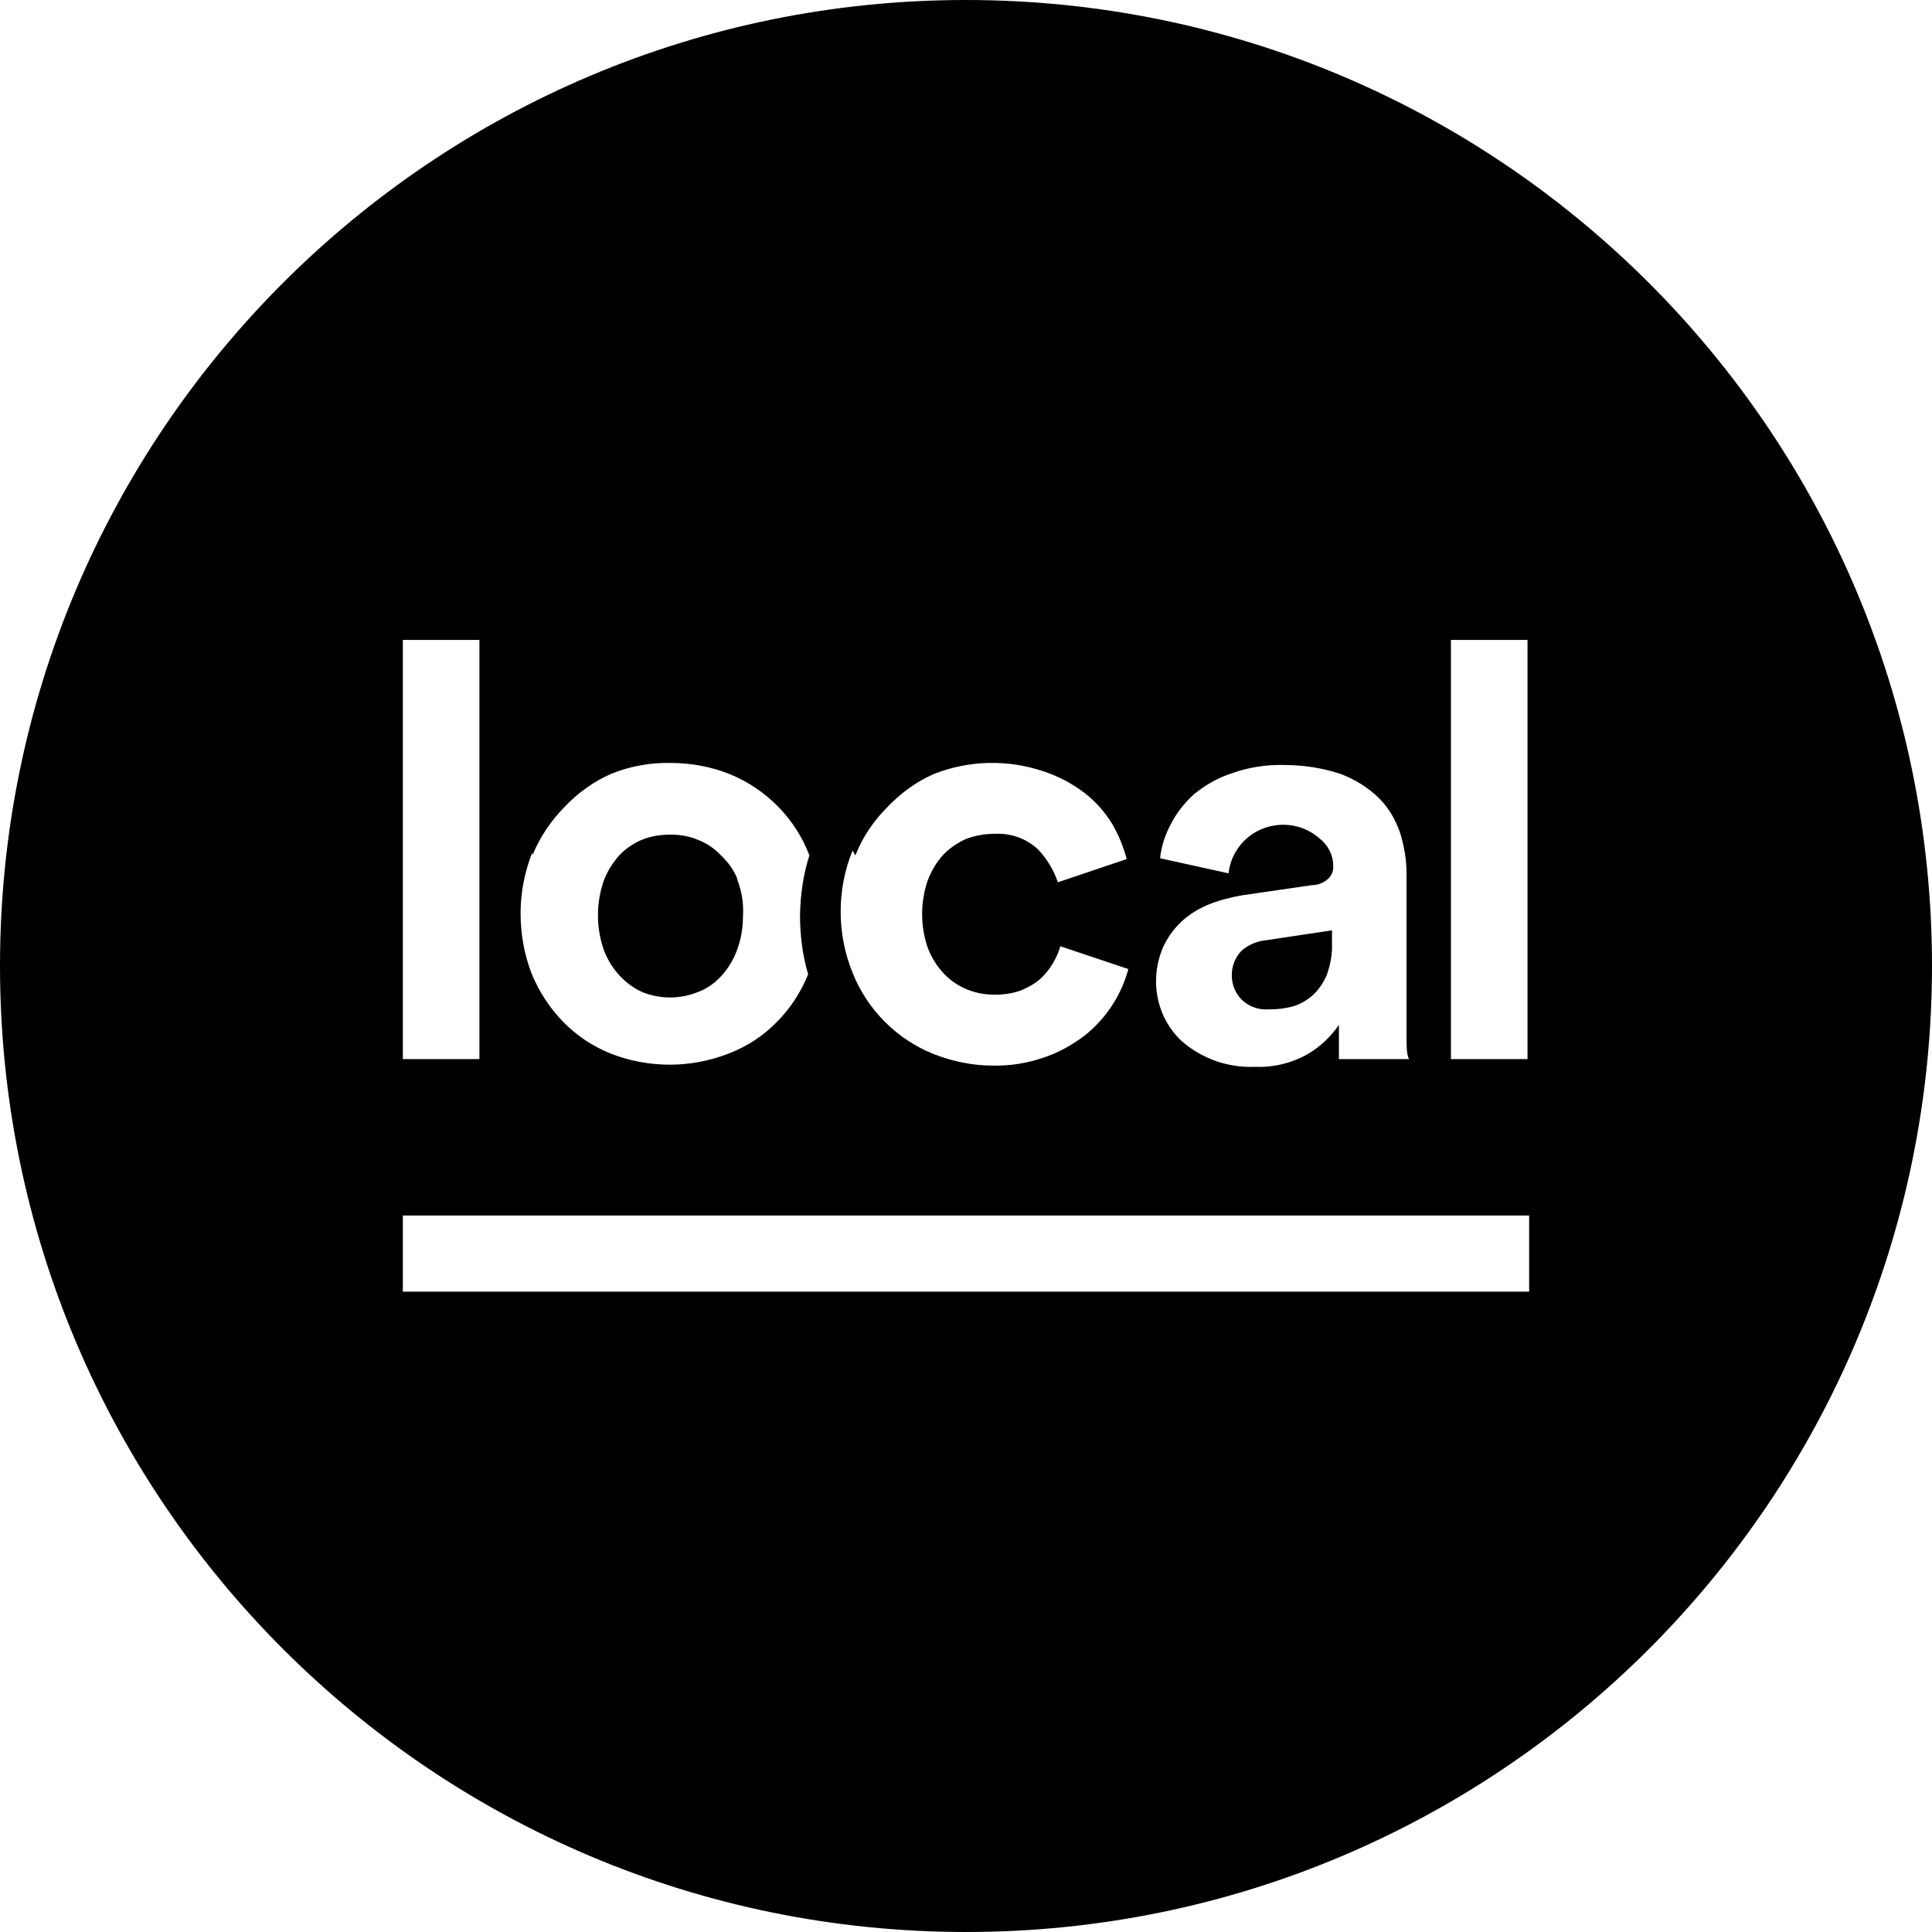
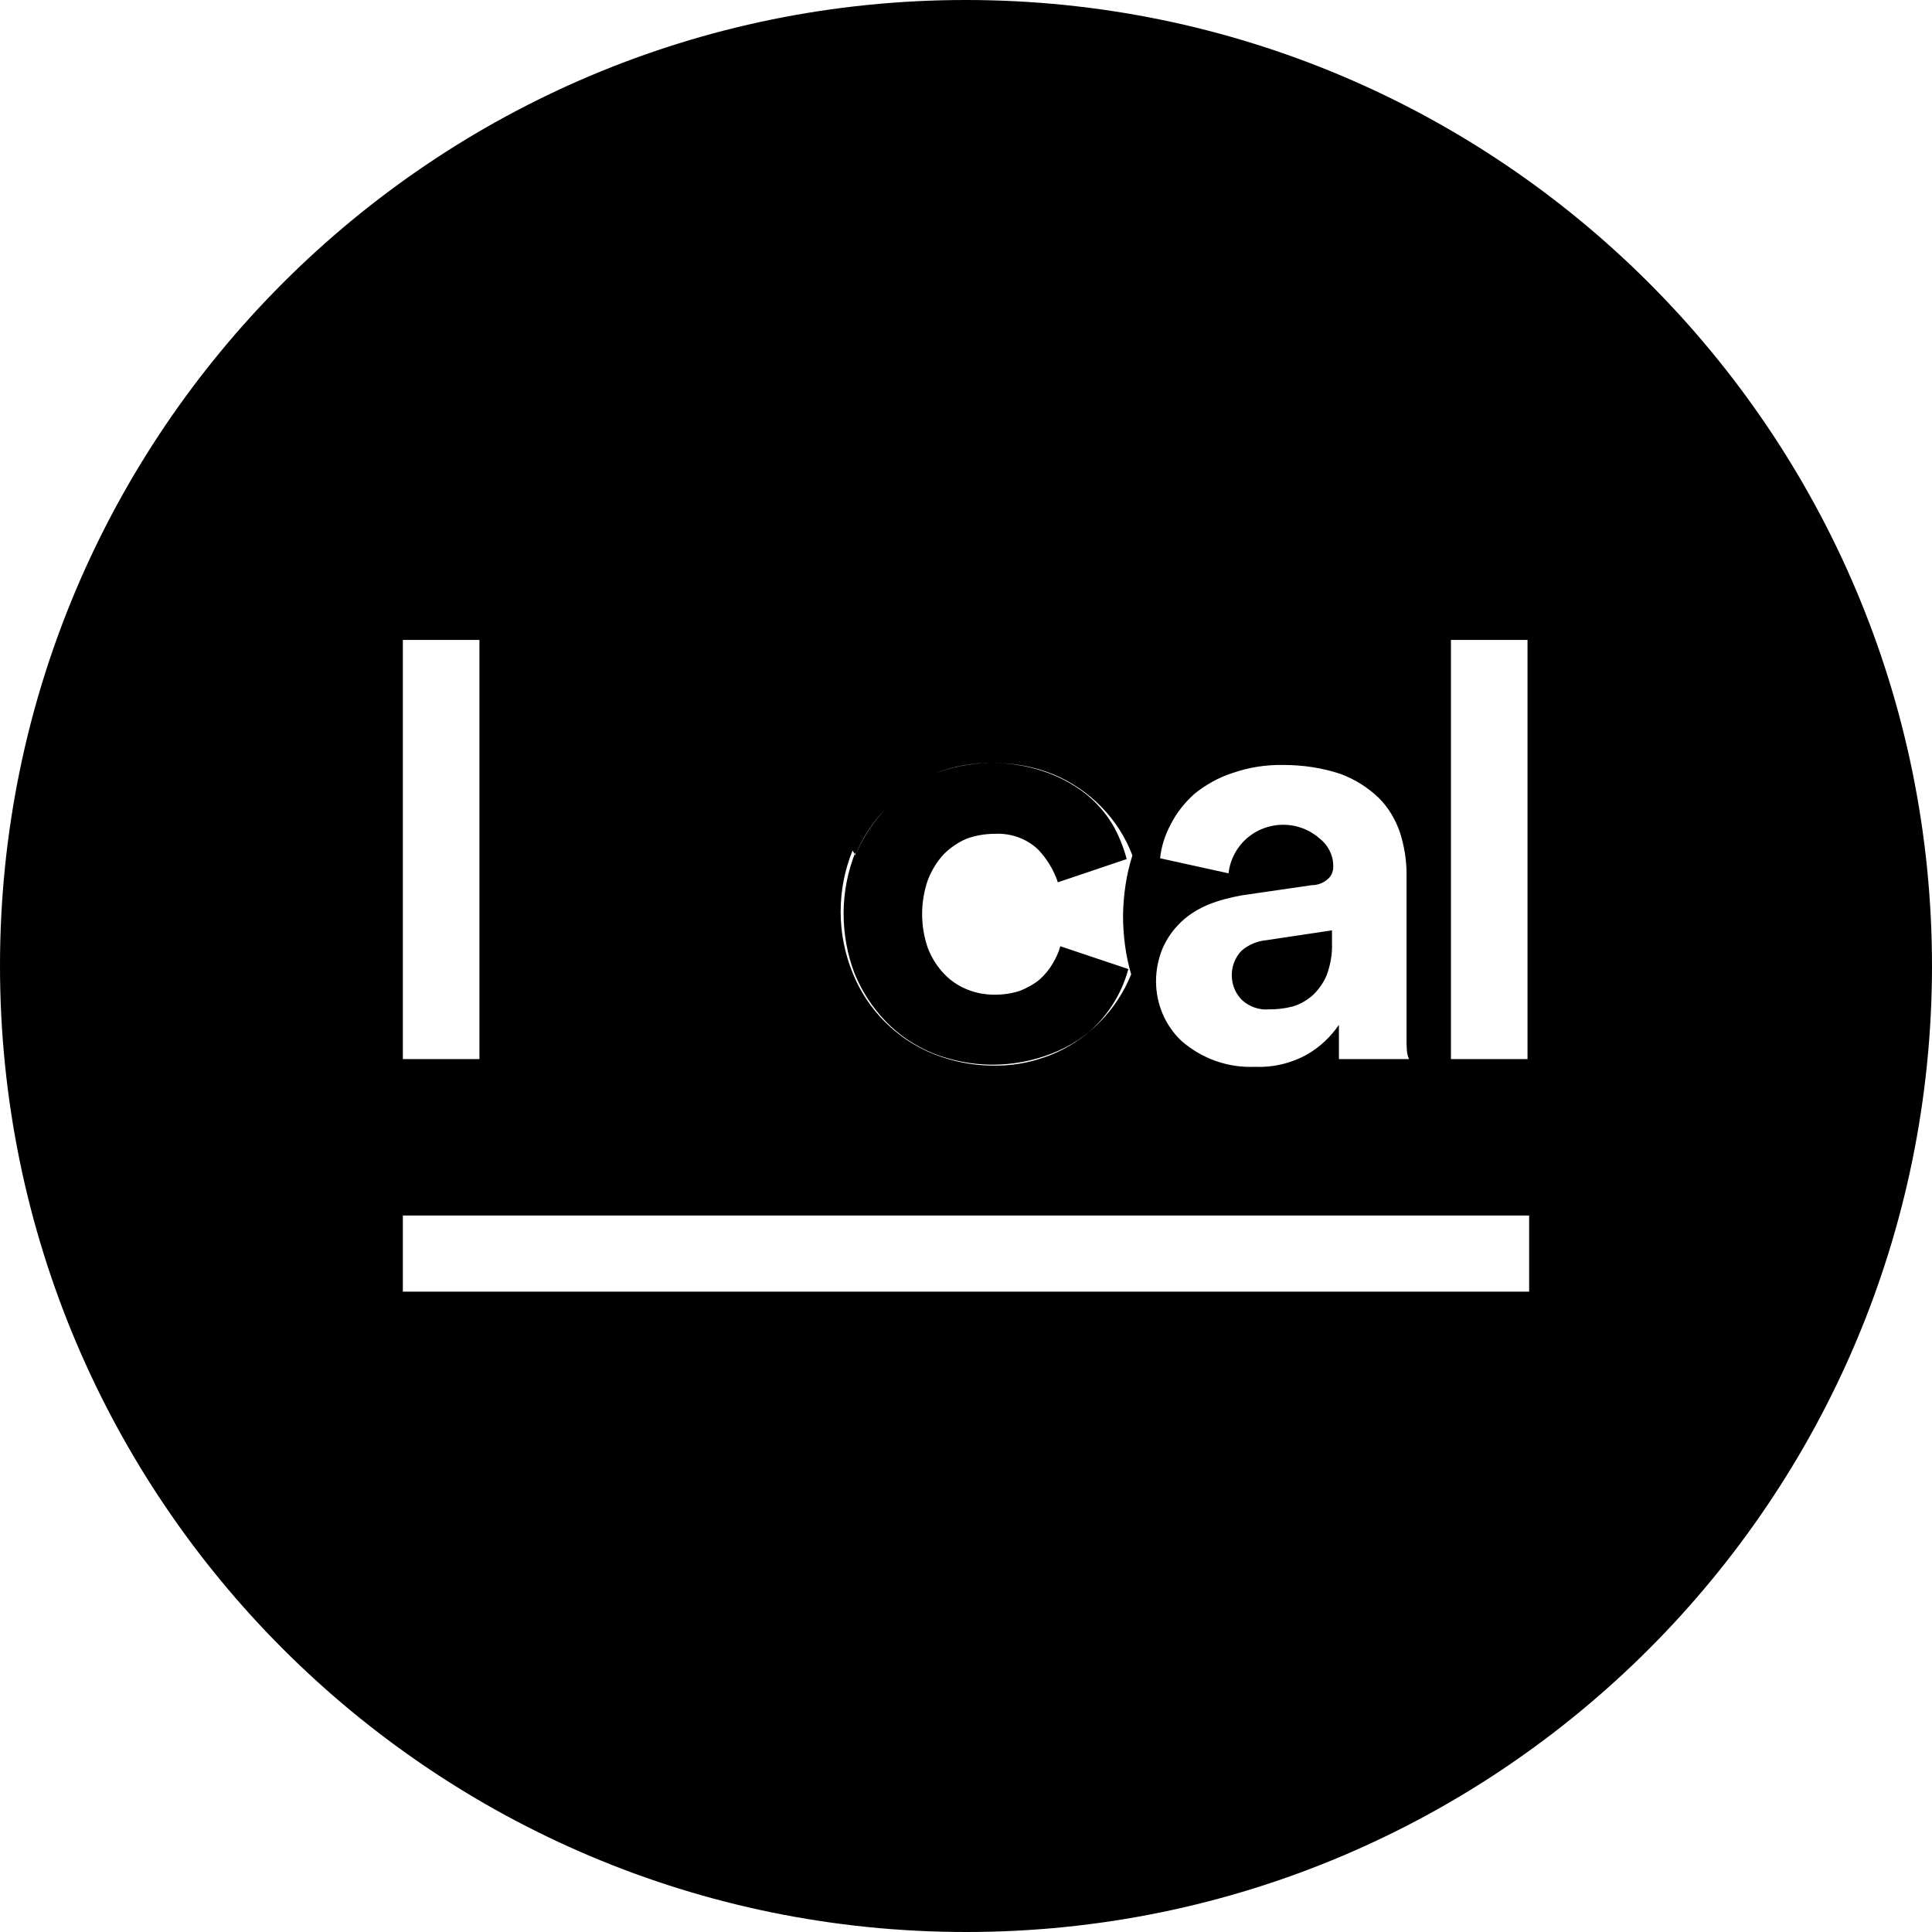
<svg xmlns="http://www.w3.org/2000/svg" id="Layer_1" data-name="Layer 1" viewBox="0 0 47.43 47.43">
  <g id="Layer_2" data-name="Layer 2">
    <g id="Capa_1" data-name="Capa 1">
-       <path d="M31.1,23.09c-.23.02-.45.11-.62.26-.32.33-.32.86,0,1.19.18.17.42.26.67.24.2,0,.39-.02.58-.07.18-.05.35-.15.49-.27.15-.14.27-.31.35-.5.09-.25.14-.51.13-.78v-.31l-1.6.24ZM31.1,23.09c-.23.02-.45.11-.62.26-.32.33-.32.86,0,1.19.18.17.42.26.67.24.2,0,.39-.02.58-.07.18-.05.35-.15.49-.27.15-.14.27-.31.35-.5.09-.25.14-.51.13-.78v-.31l-1.6.24ZM18.1,21.58c-.09-.22-.23-.42-.4-.58-.16-.17-.35-.3-.56-.38-.21-.09-.44-.13-.67-.13-.23,0-.46.03-.67.11-.21.08-.41.21-.57.37-.17.18-.31.4-.4.63-.1.28-.15.57-.15.87,0,.3.05.59.15.87.09.23.22.44.39.62.16.17.35.31.56.4.43.17.91.17,1.34,0,.22-.08.41-.21.57-.38.17-.18.3-.39.39-.62.11-.28.16-.57.16-.87.02-.31-.03-.62-.15-.91h.01ZM31.1,23.09c-.23.02-.45.11-.62.26-.32.33-.32.86,0,1.19.18.17.42.26.67.24.2,0,.39-.02.58-.07.18-.05.35-.15.49-.27.15-.14.27-.31.35-.5.09-.25.14-.51.13-.78v-.31l-1.6.24ZM18.1,21.58c-.09-.22-.23-.42-.4-.58-.16-.17-.35-.3-.56-.38-.21-.09-.44-.13-.67-.13-.23,0-.46.03-.67.11-.21.08-.41.21-.57.37-.17.18-.31.4-.4.63-.1.28-.15.57-.15.87,0,.3.05.59.15.87.09.23.22.44.39.62.16.17.35.31.56.4.43.17.91.17,1.34,0,.22-.08.41-.21.57-.38.17-.18.3-.39.39-.62.11-.28.16-.57.16-.87.02-.31-.03-.62-.15-.91h.01ZM31.1,23.09c-.23.02-.45.11-.62.26-.32.33-.32.86,0,1.19.18.17.42.26.67.24.2,0,.39-.02.58-.07.18-.05.35-.15.49-.27.15-.14.27-.31.35-.5.09-.25.14-.51.13-.78v-.31l-1.6.24ZM23.71,0h0C10.62,0,0,10.62,0,23.71h0c0,13.1,10.62,23.72,23.72,23.72h0c13.09,0,23.7-10.62,23.71-23.71h0C47.43,10.62,36.81,0,23.71,0c0,0,0,0,0,0ZM35.62,15.71h1.88v10.29h-1.88v-10.29ZM32.39,20.58c-.56-.49-1.42-.43-1.91.13-.18.21-.29.46-.32.73l-1.68-.37c.03-.29.12-.57.26-.83.14-.28.34-.53.57-.74.28-.23.6-.41.94-.52.4-.14.83-.21,1.26-.2.48,0,.95.07,1.4.22.35.13.67.33.94.59.24.24.41.53.52.85.1.32.16.66.16,1v4.05c0,.21,0,.38.06.51h-1.72v-.84c-.2.29-.46.54-.77.72-.39.22-.84.33-1.29.31-.66.03-1.31-.2-1.81-.64-.4-.38-.62-.91-.62-1.46h0c0-.29.06-.57.17-.83.11-.24.26-.45.45-.63.19-.18.42-.32.66-.42.27-.11.55-.18.83-.23l1.72-.25c.15,0,.3-.06.41-.17.08-.08.12-.2.11-.31,0-.26-.13-.51-.34-.67ZM21,21c.17-.44.44-.84.77-1.17.33-.35.72-.64,1.16-.83.86-.34,1.82-.36,2.7-.06.36.12.7.3,1,.53.27.21.49.46.67.75.16.27.28.57.36.87l-1.69.57c-.1-.3-.27-.58-.49-.81-.29-.27-.67-.4-1.06-.38-.24,0-.47.04-.69.12-.21.09-.4.22-.56.38-.17.18-.3.4-.39.63-.19.54-.19,1.14,0,1.68.09.23.22.44.39.62.16.17.35.3.57.39.22.09.45.13.68.13.21,0,.43-.03.63-.1.17-.07.34-.16.48-.28.12-.11.23-.24.31-.38.08-.13.15-.28.19-.43l1.67.56c-.17.64-.55,1.22-1.07,1.63-.3.23-.64.42-1,.54-.4.14-.83.21-1.26.2-.49,0-.98-.1-1.44-.28-.91-.36-1.64-1.09-2-2-.39-.96-.39-2.04,0-3l.07.12ZM13.07,21c.18-.44.44-.83.77-1.17.33-.35.72-.64,1.16-.83.46-.19.96-.28,1.46-.27.5,0,1,.09,1.47.28.89.37,1.6,1.09,1.94,1.99h0c-.15.47-.22.96-.23,1.46,0,.49.06.99.2,1.46h0c-.18.44-.44.84-.77,1.17-.33.34-.73.6-1.17.77-.94.37-1.98.37-2.92,0-.44-.18-.83-.44-1.16-.78-.33-.34-.59-.74-.77-1.18-.18-.47-.27-.97-.27-1.48,0-.51.1-1.02.29-1.5v.08ZM9.89,15.71h1.88v10.29h-1.88v-10.29ZM37.54,31.71H9.89v-1.87h27.65v1.87ZM30.48,23.34c-.32.33-.32.86,0,1.19.18.17.42.26.67.24.2,0,.39-.02.58-.07.18-.05.35-.15.49-.27.15-.14.27-.31.35-.5.09-.25.14-.51.13-.78v-.31l-1.57.24c-.24.02-.47.11-.65.27h0ZM15.22,23.9c.16.17.35.31.56.4.43.17.91.17,1.34,0,.22-.08.41-.21.57-.38.17-.18.3-.39.39-.62.11-.28.16-.57.16-.87.01-.29-.04-.59-.15-.86-.09-.21-.22-.41-.39-.57-.16-.17-.35-.3-.56-.38-.21-.09-.44-.13-.67-.13-.23,0-.46.03-.67.11-.21.08-.41.21-.57.37-.17.18-.31.4-.4.63-.1.28-.15.57-.15.87,0,.3.05.59.15.87.09.21.23.41.39.57h0ZM31.1,23.08c-.23.02-.45.11-.62.26-.32.33-.32.86,0,1.19.18.17.42.26.67.24.2,0,.39-.02.58-.07.18-.05.35-.15.49-.27.15-.14.27-.31.35-.5.09-.25.14-.51.13-.78v-.31l-1.6.24ZM18.1,21.57c-.09-.22-.23-.41-.4-.57-.16-.17-.35-.3-.56-.38-.21-.09-.44-.13-.67-.13-.23,0-.46.03-.67.11-.21.08-.41.21-.57.37-.17.18-.31.4-.4.63-.1.28-.15.57-.15.87,0,.3.05.59.15.87.09.23.22.44.39.62.16.17.35.31.56.4.43.17.91.17,1.34,0,.22-.08.41-.21.57-.38.17-.18.3-.39.39-.62.11-.28.16-.57.16-.87.02-.31-.03-.62-.15-.91h.01ZM31.1,23.08c-.23.02-.45.11-.62.26-.32.33-.32.86,0,1.19.18.17.42.26.67.24.2,0,.39-.02.58-.07.18-.05.35-.15.49-.27.15-.14.27-.31.35-.5.09-.25.14-.51.13-.78v-.31l-1.6.24ZM18.1,21.57c-.09-.22-.23-.41-.4-.57-.16-.17-.35-.3-.56-.38-.21-.09-.44-.13-.67-.13-.23,0-.46.03-.67.11-.21.08-.41.21-.57.37-.17.18-.31.4-.4.63-.1.28-.15.57-.15.87,0,.3.05.59.15.87.09.23.22.44.39.62.16.17.35.31.56.4.43.17.91.17,1.34,0,.22-.08.41-.21.57-.38.17-.18.3-.39.39-.62.11-.28.16-.57.16-.87.02-.31-.03-.62-.15-.91h.01ZM31.1,23.08c-.23.02-.45.11-.62.26-.32.33-.32.86,0,1.19.18.17.42.26.67.24.2,0,.39-.02.58-.07.18-.05.35-.15.49-.27.15-.14.27-.31.35-.5.09-.25.14-.51.13-.78v-.31l-1.6.24ZM31.1,23.08c-.23.02-.45.11-.62.26-.32.33-.32.86,0,1.19.18.17.42.26.67.24.2,0,.39-.02.58-.07.18-.05.35-.15.49-.27.15-.14.27-.31.35-.5.09-.25.14-.51.13-.78v-.31l-1.6.24Z" />
+       <path d="M31.1,23.09c-.23.02-.45.11-.62.26-.32.33-.32.86,0,1.19.18.17.42.26.67.24.2,0,.39-.02.58-.07.18-.05.35-.15.49-.27.15-.14.27-.31.35-.5.09-.25.14-.51.13-.78v-.31l-1.6.24ZM31.1,23.09c-.23.02-.45.11-.62.26-.32.33-.32.86,0,1.19.18.17.42.26.67.24.2,0,.39-.02.58-.07.18-.05.35-.15.49-.27.15-.14.27-.31.35-.5.09-.25.14-.51.13-.78v-.31l-1.6.24ZM18.1,21.58c-.09-.22-.23-.42-.4-.58-.16-.17-.35-.3-.56-.38-.21-.09-.44-.13-.67-.13-.23,0-.46.03-.67.11-.21.08-.41.21-.57.37-.17.18-.31.4-.4.63-.1.28-.15.57-.15.87,0,.3.05.59.15.87.09.23.22.44.39.62.16.17.35.31.56.4.43.17.91.17,1.34,0,.22-.08.41-.21.57-.38.17-.18.3-.39.39-.62.11-.28.16-.57.16-.87.02-.31-.03-.62-.15-.91h.01ZM31.1,23.09c-.23.02-.45.11-.62.26-.32.33-.32.86,0,1.19.18.17.42.26.67.24.2,0,.39-.02.58-.07.18-.05.35-.15.49-.27.15-.14.27-.31.35-.5.09-.25.14-.51.13-.78v-.31l-1.6.24ZM18.1,21.58c-.09-.22-.23-.42-.4-.58-.16-.17-.35-.3-.56-.38-.21-.09-.44-.13-.67-.13-.23,0-.46.03-.67.11-.21.08-.41.21-.57.37-.17.18-.31.4-.4.63-.1.28-.15.57-.15.87,0,.3.05.59.15.87.09.23.22.44.39.62.16.17.35.31.56.4.43.17.91.17,1.34,0,.22-.08.41-.21.57-.38.17-.18.3-.39.39-.62.11-.28.16-.57.16-.87.02-.31-.03-.62-.15-.91h.01ZM31.1,23.09c-.23.02-.45.11-.62.26-.32.33-.32.86,0,1.19.18.17.42.26.67.24.2,0,.39-.02.58-.07.18-.05.35-.15.49-.27.15-.14.27-.31.35-.5.09-.25.14-.51.13-.78v-.31l-1.6.24ZM23.71,0h0C10.62,0,0,10.62,0,23.71h0c0,13.1,10.62,23.72,23.72,23.72h0c13.09,0,23.7-10.62,23.71-23.71h0C47.43,10.62,36.81,0,23.71,0c0,0,0,0,0,0ZM35.62,15.71h1.88v10.29h-1.88v-10.29ZM32.39,20.58c-.56-.49-1.42-.43-1.91.13-.18.21-.29.46-.32.73l-1.68-.37c.03-.29.12-.57.26-.83.14-.28.34-.53.57-.74.28-.23.6-.41.94-.52.4-.14.83-.21,1.26-.2.48,0,.95.07,1.4.22.35.13.67.33.94.59.24.24.41.53.52.85.1.32.16.66.16,1v4.05c0,.21,0,.38.06.51h-1.72v-.84c-.2.29-.46.54-.77.72-.39.22-.84.33-1.29.31-.66.03-1.31-.2-1.81-.64-.4-.38-.62-.91-.62-1.46h0c0-.29.06-.57.17-.83.11-.24.26-.45.45-.63.19-.18.42-.32.66-.42.27-.11.55-.18.83-.23l1.72-.25c.15,0,.3-.06.41-.17.08-.08.12-.2.11-.31,0-.26-.13-.51-.34-.67ZM21,21c.17-.44.44-.84.77-1.17.33-.35.72-.64,1.16-.83.86-.34,1.82-.36,2.7-.06.36.12.7.3,1,.53.27.21.49.46.67.75.16.27.28.57.36.87l-1.69.57c-.1-.3-.27-.58-.49-.81-.29-.27-.67-.4-1.06-.38-.24,0-.47.04-.69.12-.21.09-.4.22-.56.38-.17.18-.3.4-.39.63-.19.54-.19,1.14,0,1.68.09.23.22.44.39.62.16.17.35.3.57.39.22.09.45.13.68.13.21,0,.43-.03.63-.1.17-.07.34-.16.48-.28.12-.11.23-.24.31-.38.08-.13.15-.28.19-.43l1.67.56c-.17.64-.55,1.22-1.07,1.63-.3.23-.64.42-1,.54-.4.14-.83.21-1.26.2-.49,0-.98-.1-1.44-.28-.91-.36-1.64-1.09-2-2-.39-.96-.39-2.04,0-3l.07.12Zc.18-.44.44-.83.77-1.17.33-.35.72-.64,1.16-.83.46-.19.96-.28,1.46-.27.5,0,1,.09,1.47.28.89.37,1.6,1.09,1.94,1.99h0c-.15.47-.22.96-.23,1.46,0,.49.06.99.2,1.46h0c-.18.44-.44.84-.77,1.17-.33.34-.73.6-1.17.77-.94.37-1.98.37-2.92,0-.44-.18-.83-.44-1.16-.78-.33-.34-.59-.74-.77-1.18-.18-.47-.27-.97-.27-1.48,0-.51.1-1.02.29-1.5v.08ZM9.89,15.71h1.88v10.29h-1.88v-10.29ZM37.54,31.71H9.89v-1.87h27.65v1.87ZM30.48,23.34c-.32.33-.32.86,0,1.19.18.17.42.26.67.24.2,0,.39-.02.58-.07.18-.05.35-.15.49-.27.15-.14.27-.31.35-.5.09-.25.14-.51.13-.78v-.31l-1.57.24c-.24.02-.47.11-.65.27h0ZM15.22,23.9c.16.17.35.31.56.4.43.17.91.17,1.34,0,.22-.08.41-.21.57-.38.17-.18.3-.39.39-.62.11-.28.16-.57.16-.87.01-.29-.04-.59-.15-.86-.09-.21-.22-.41-.39-.57-.16-.17-.35-.3-.56-.38-.21-.09-.44-.13-.67-.13-.23,0-.46.03-.67.11-.21.08-.41.21-.57.37-.17.18-.31.4-.4.63-.1.28-.15.57-.15.87,0,.3.05.59.15.87.09.21.23.41.39.57h0ZM31.1,23.08c-.23.02-.45.11-.62.26-.32.33-.32.86,0,1.19.18.17.42.26.67.24.2,0,.39-.02.58-.07.18-.05.35-.15.49-.27.15-.14.27-.31.35-.5.09-.25.14-.51.13-.78v-.31l-1.6.24ZM18.1,21.57c-.09-.22-.23-.41-.4-.57-.16-.17-.35-.3-.56-.38-.21-.09-.44-.13-.67-.13-.23,0-.46.03-.67.11-.21.08-.41.21-.57.37-.17.18-.31.4-.4.63-.1.28-.15.57-.15.87,0,.3.05.59.15.87.09.23.22.44.39.62.16.17.35.31.56.4.43.17.91.17,1.34,0,.22-.08.41-.21.57-.38.17-.18.3-.39.39-.62.11-.28.16-.57.16-.87.02-.31-.03-.62-.15-.91h.01ZM31.1,23.08c-.23.02-.45.11-.62.26-.32.33-.32.86,0,1.19.18.17.42.26.67.24.2,0,.39-.02.58-.07.18-.05.35-.15.49-.27.15-.14.27-.31.35-.5.09-.25.14-.51.13-.78v-.31l-1.6.24ZM18.1,21.57c-.09-.22-.23-.41-.4-.57-.16-.17-.35-.3-.56-.38-.21-.09-.44-.13-.67-.13-.23,0-.46.03-.67.11-.21.08-.41.21-.57.37-.17.18-.31.4-.4.63-.1.28-.15.57-.15.87,0,.3.05.59.15.87.09.23.22.44.39.62.16.17.35.31.56.4.43.17.91.17,1.34,0,.22-.08.41-.21.57-.38.17-.18.3-.39.39-.62.11-.28.16-.57.16-.87.02-.31-.03-.62-.15-.91h.01ZM31.1,23.08c-.23.02-.45.11-.62.26-.32.33-.32.86,0,1.19.18.17.42.26.67.24.2,0,.39-.02.58-.07.18-.05.35-.15.49-.27.15-.14.27-.31.35-.5.09-.25.14-.51.13-.78v-.31l-1.6.24ZM31.1,23.08c-.23.02-.45.11-.62.26-.32.33-.32.86,0,1.19.18.17.42.26.67.24.2,0,.39-.02.58-.07.18-.05.35-.15.49-.27.15-.14.27-.31.35-.5.09-.25.14-.51.13-.78v-.31l-1.6.24Z" />
    </g>
  </g>
</svg>